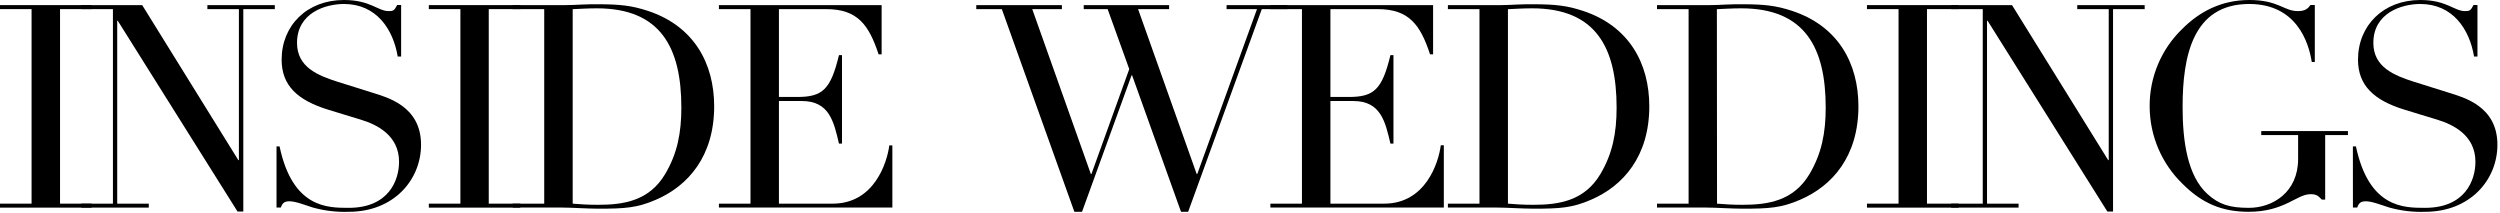
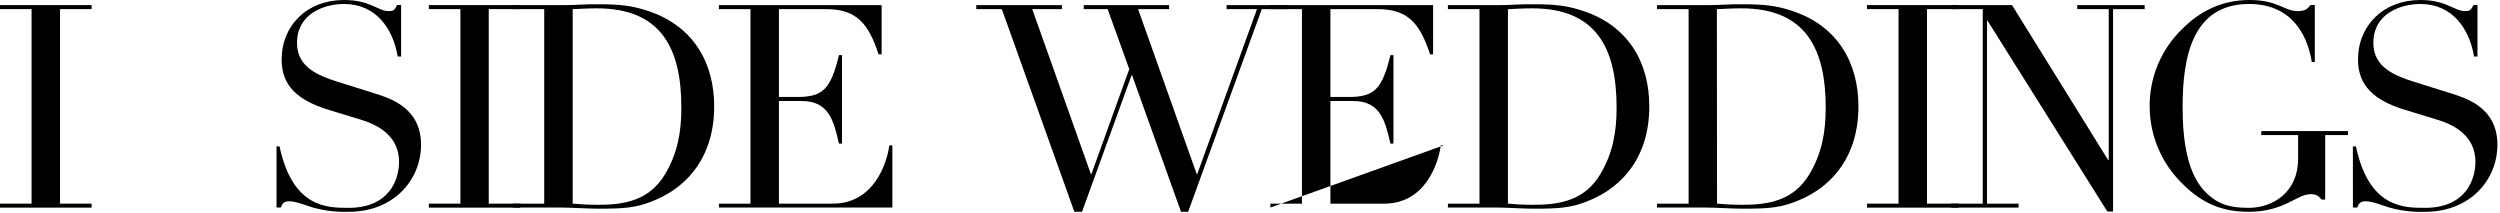
<svg xmlns="http://www.w3.org/2000/svg" width="470px" height="40px" viewBox="0 0 470 40" version="1.1" data-v-4b0c5991="">
  <g id="Desktop" stroke="none" stroke-width="1" fill="none" fill-rule="evenodd" data-v-4b0c5991="">
    <g id="IW_Homepage_1.1" transform="translate(-63, -40)" fill="#000000" fill-rule="nonzero" data-v-4b0c5991="">
      <g id="Header" transform="translate(63, 40)" data-v-4b0c5991="">
        <g id="IW_logo" data-v-4b0c5991="">
          <polygon id="Path" points="0 38.286 5.935 38.286 5.935 1.714 0 1.714 0 0.96 17.222 0.96 17.222 1.714 11.287 1.714 11.287 38.286 17.222 38.286 17.222 39.034 0 39.034" data-v-4b0c5991="" />
-           <polygon id="Path" points="15.295 38.286 21.23 38.286 21.23 1.714 15.295 1.714 15.295 0.96 26.731 0.96 44.804 30.103 44.913 30.103 44.913 1.714 38.989 1.714 38.989 0.96 51.666 0.96 51.666 1.714 45.742 1.714 45.742 39.771 44.656 39.771 22.139 3.903 22.036 3.903 22.036 38.286 27.971 38.286 27.971 39.034 15.295 39.034" data-v-4b0c5991="" />
          <path d="M51.986,27.526 L52.558,27.526 C55.016,39.126 61.597,39.074 65.554,39.074 C73.096,39.074 75.023,33.886 75.023,30.411 C75.023,25.44 70.849,23.411 67.853,22.503 L61.718,20.629 C55.943,18.857 52.946,16.086 52.946,11.223 C52.946,4.754 57.749,0 64.662,0 C69.637,0 71.026,2.086 73.056,2.086 C73.965,2.086 74.131,1.977 74.663,0.943 L75.412,0.943 L75.412,10.634 L74.771,10.634 C73.914,5.491 70.769,0.749 64.662,0.749 C61.186,0.749 55.84,2.406 55.84,8.069 C55.84,12.669 59.842,14.217 63.536,15.394 L70.008,17.423 C72.684,18.28 79.157,19.886 79.157,27.206 C79.157,33.834 74.011,39.817 65.571,39.817 C63.296,39.9 61.022,39.63 58.83,39.017 C57.441,38.589 55.622,37.84 54.393,37.84 C53.324,37.84 53.055,38.326 52.786,39.017 L51.986,39.017 L51.986,27.526 Z" id="Path" data-v-4b0c5991="" />
          <polygon id="Path" points="80.62 38.286 86.555 38.286 86.555 1.714 80.62 1.714 80.62 0.96 97.837 0.96 97.837 1.714 91.884 1.714 91.884 38.286 97.819 38.286 97.819 39.034 80.62 39.034" data-v-4b0c5991="" />
          <path d="M96.379,38.286 L102.314,38.286 L102.314,1.714 L96.379,1.714 L96.379,0.96 L106.35,0.96 C107.362,0.96 108.329,0.909 109.346,0.857 C110.364,0.806 111.376,0.8 112.337,0.8 C116.671,0.8 118.809,1.069 121.754,2.029 C130.468,4.886 134.264,11.92 134.264,19.989 C134.264,29.343 129.399,34.954 123.252,37.577 C119.776,39.074 117.534,39.234 112.497,39.234 C111.428,39.234 110.21,39.177 108.969,39.126 C107.728,39.074 106.562,39.017 105.493,39.017 L96.401,39.017 L96.379,38.286 Z M107.665,38.286 C108.895,38.394 110.496,38.503 112.423,38.503 C117.288,38.503 122.051,37.754 125.047,32.726 C127.335,28.88 128.095,24.977 128.095,20.223 C128.095,8.943 124.19,1.566 112.211,1.566 C110.444,1.566 108.998,1.674 107.665,1.726 L107.665,38.286 Z" id="Shape" data-v-4b0c5991="" />
          <path d="M135.156,38.286 L141.091,38.286 L141.091,1.714 L135.156,1.714 L135.156,0.96 L165.746,0.96 L165.746,10.211 L165.175,10.211 C163.339,4.651 161.201,1.714 155.317,1.714 L146.438,1.714 L146.438,18.229 L149.914,18.229 C154.677,18.229 156.175,16.783 157.724,10.371 L158.296,10.371 L158.296,26.994 L157.724,26.994 C156.764,22.874 155.906,18.994 150.772,18.994 L146.438,18.994 L146.438,38.286 L156.547,38.286 C164.357,38.286 166.764,30.589 167.193,27.331 L167.765,27.331 L167.765,39.017 L135.156,39.017 L135.156,38.286 Z" id="Path" data-v-4b0c5991="" />
          <polygon id="Path" points="183.54 0.96 199.636 0.96 199.636 1.714 194.061 1.714 205.079 32.714 205.188 32.714 212.3 12.989 208.235 1.714 203.741 1.714 203.741 0.96 219.791 0.96 219.791 1.714 213.959 1.714 224.977 32.714 225.085 32.714 236.315 1.714 230.597 1.714 230.597 0.96 242.033 0.96 242.033 1.714 237.218 1.714 223.37 39.817 222.032 39.817 212.838 14.166 212.729 14.166 203.421 39.817 201.98 39.817 188.343 1.714 183.54 1.714" data-v-4b0c5991="" />
-           <path d="M238.831,38.286 L244.766,38.286 L244.766,1.714 L238.831,1.714 L238.831,0.96 L269.421,0.96 L269.421,10.211 L268.849,10.211 C267.019,4.651 264.875,1.714 259.015,1.714 L250.118,1.714 L250.118,18.229 L253.594,18.229 C258.351,18.229 259.849,16.783 261.399,10.371 L261.971,10.371 L261.971,26.994 L261.399,26.994 C260.438,22.874 259.581,18.994 254.446,18.994 L250.118,18.994 L250.118,38.286 L260.221,38.286 C268.032,38.286 270.45,30.571 270.868,27.314 L271.439,27.314 L271.439,39.017 L238.831,39.017 L238.831,38.286 Z" id="Path" data-v-4b0c5991="" />
+           <path d="M238.831,38.286 L244.766,38.286 L244.766,1.714 L238.831,1.714 L238.831,0.96 L269.421,0.96 L269.421,10.211 L268.849,10.211 C267.019,4.651 264.875,1.714 259.015,1.714 L250.118,1.714 L250.118,18.229 L253.594,18.229 C258.351,18.229 259.849,16.783 261.399,10.371 L261.971,10.371 L261.971,26.994 L261.399,26.994 C260.438,22.874 259.581,18.994 254.446,18.994 L250.118,18.994 L250.118,38.286 L260.221,38.286 C268.032,38.286 270.45,30.571 270.868,27.314 L271.439,27.314 L238.831,39.017 L238.831,38.286 Z" id="Path" data-v-4b0c5991="" />
          <path d="M272.205,38.286 L278.141,38.286 L278.141,1.714 L272.205,1.714 L272.205,0.96 L282.154,0.96 C283.172,0.96 284.133,0.909 285.15,0.857 C286.168,0.806 287.18,0.8 288.141,0.8 C292.475,0.8 294.613,1.069 297.558,2.029 C306.272,4.886 310.068,11.92 310.068,19.989 C310.068,29.343 305.203,34.954 299.056,37.577 C295.58,39.074 293.338,39.234 288.307,39.234 C287.232,39.234 286.02,39.177 284.773,39.126 C283.527,39.074 282.366,39.017 281.297,39.017 L272.205,39.017 L272.205,38.286 Z M283.492,38.286 C284.722,38.394 286.323,38.503 288.25,38.503 C293.115,38.503 297.878,37.754 300.874,32.726 C303.161,28.88 303.922,24.977 303.922,20.223 C303.922,8.943 300.017,1.566 288.038,1.566 C286.271,1.566 284.83,1.674 283.492,1.726 L283.492,38.286 Z" id="Shape" data-v-4b0c5991="" />
          <path d="M311.515,38.286 L317.456,38.286 L317.456,1.714 L311.515,1.714 L311.515,0.96 L321.464,0.96 C322.482,0.96 323.442,0.909 324.46,0.857 C325.478,0.806 326.49,0.8 327.456,0.8 C331.785,0.8 333.929,1.069 336.868,2.029 C345.587,4.886 349.384,11.92 349.384,19.989 C349.384,29.343 344.518,34.954 338.366,37.577 C334.889,39.074 332.648,39.234 327.616,39.234 C326.547,39.234 325.329,39.177 324.083,39.126 C322.836,39.074 321.681,39.017 320.606,39.017 L311.515,39.017 L311.515,38.286 Z M322.802,38.286 C324.031,38.394 325.661,38.503 327.559,38.503 C332.431,38.503 337.188,37.754 340.184,32.726 C342.471,28.88 343.232,24.977 343.232,20.223 C343.232,8.943 339.326,1.566 327.348,1.566 C325.581,1.566 324.14,1.674 322.773,1.726 L322.802,38.286 Z" id="Shape" data-v-4b0c5991="" />
          <polygon id="Path" points="350.991 38.286 356.926 38.286 356.926 1.714 350.991 1.714 350.991 0.96 368.224 0.96 368.224 1.714 362.272 1.714 362.272 38.286 368.224 38.286 368.224 39.034 350.991 39.034" data-v-4b0c5991="" />
          <polygon id="Path" points="366.823 38.286 372.758 38.286 372.758 1.714 366.823 1.714 366.823 0.96 378.259 0.96 396.338 30.103 396.441 30.103 396.441 1.714 390.523 1.714 390.523 0.96 403.199 0.96 403.199 1.714 397.253 1.714 397.253 39.771 396.184 39.771 373.667 3.903 373.559 3.903 373.559 38.286 379.494 38.286 379.494 39.034 366.823 39.034" data-v-4b0c5991="" />
          <path d="M441.411,25.389 L437.134,25.389 L437.134,37.52 L436.494,37.52 C435.745,36.72 435.425,36.509 434.35,36.509 C431.782,36.509 429.484,39.817 422.748,39.817 C417.717,39.817 413.977,38.217 410.341,34.583 C406.407,30.785 404.17,25.563 404.137,20.097 C404.071,14.557 406.302,9.237 410.301,5.4 C413.514,2.189 417.631,1.42108547e-14 422.88,1.42108547e-14 C428.34,1.42108547e-14 429.352,2.086 431.977,2.086 C433.366,2.086 433.847,1.657 434.378,0.943 L435.185,0.943 L435.185,11.651 L434.613,11.651 C434.041,7.966 431.754,0.749 422.846,0.749 C412.205,0.749 410.329,10.634 410.329,20.097 C410.329,26.566 411.239,33.086 415.035,36.509 C417.179,38.429 419.158,39.074 422.794,39.074 C427.231,39.074 432.045,36.183 432.045,29.88 L432.045,25.389 L425.116,25.389 L425.116,24.64 L441.411,24.64 L441.411,25.389 Z" id="Path" data-v-4b0c5991="" />
          <path d="M442.343,27.526 L442.915,27.526 C445.379,39.126 451.955,39.074 455.911,39.074 C463.453,39.074 465.38,33.886 465.38,30.411 C465.38,25.44 461.206,23.411 458.216,22.503 L452.075,20.629 C446.3,18.869 443.304,16.057 443.304,11.223 C443.304,4.754 448.118,0 455.014,0 C459.988,0 461.378,2.086 463.413,2.086 C464.322,2.086 464.482,1.977 465.02,0.943 L465.763,0.943 L465.763,10.634 L465.123,10.634 C464.271,5.491 461.12,0.749 455.014,0.749 C451.537,0.749 446.191,2.406 446.191,8.069 C446.191,12.669 450.194,14.217 453.893,15.394 L460.366,17.423 C463.036,18.28 469.514,19.886 469.514,27.206 C469.514,33.834 464.368,39.817 455.929,39.817 C453.656,39.9 451.383,39.63 449.193,39.017 C447.804,38.589 445.985,37.84 444.75,37.84 C443.681,37.84 443.418,38.326 443.149,39.017 L442.349,39.017 L442.343,27.526 Z" id="Path" data-v-4b0c5991="" />
        </g>
      </g>
    </g>
  </g>
</svg>